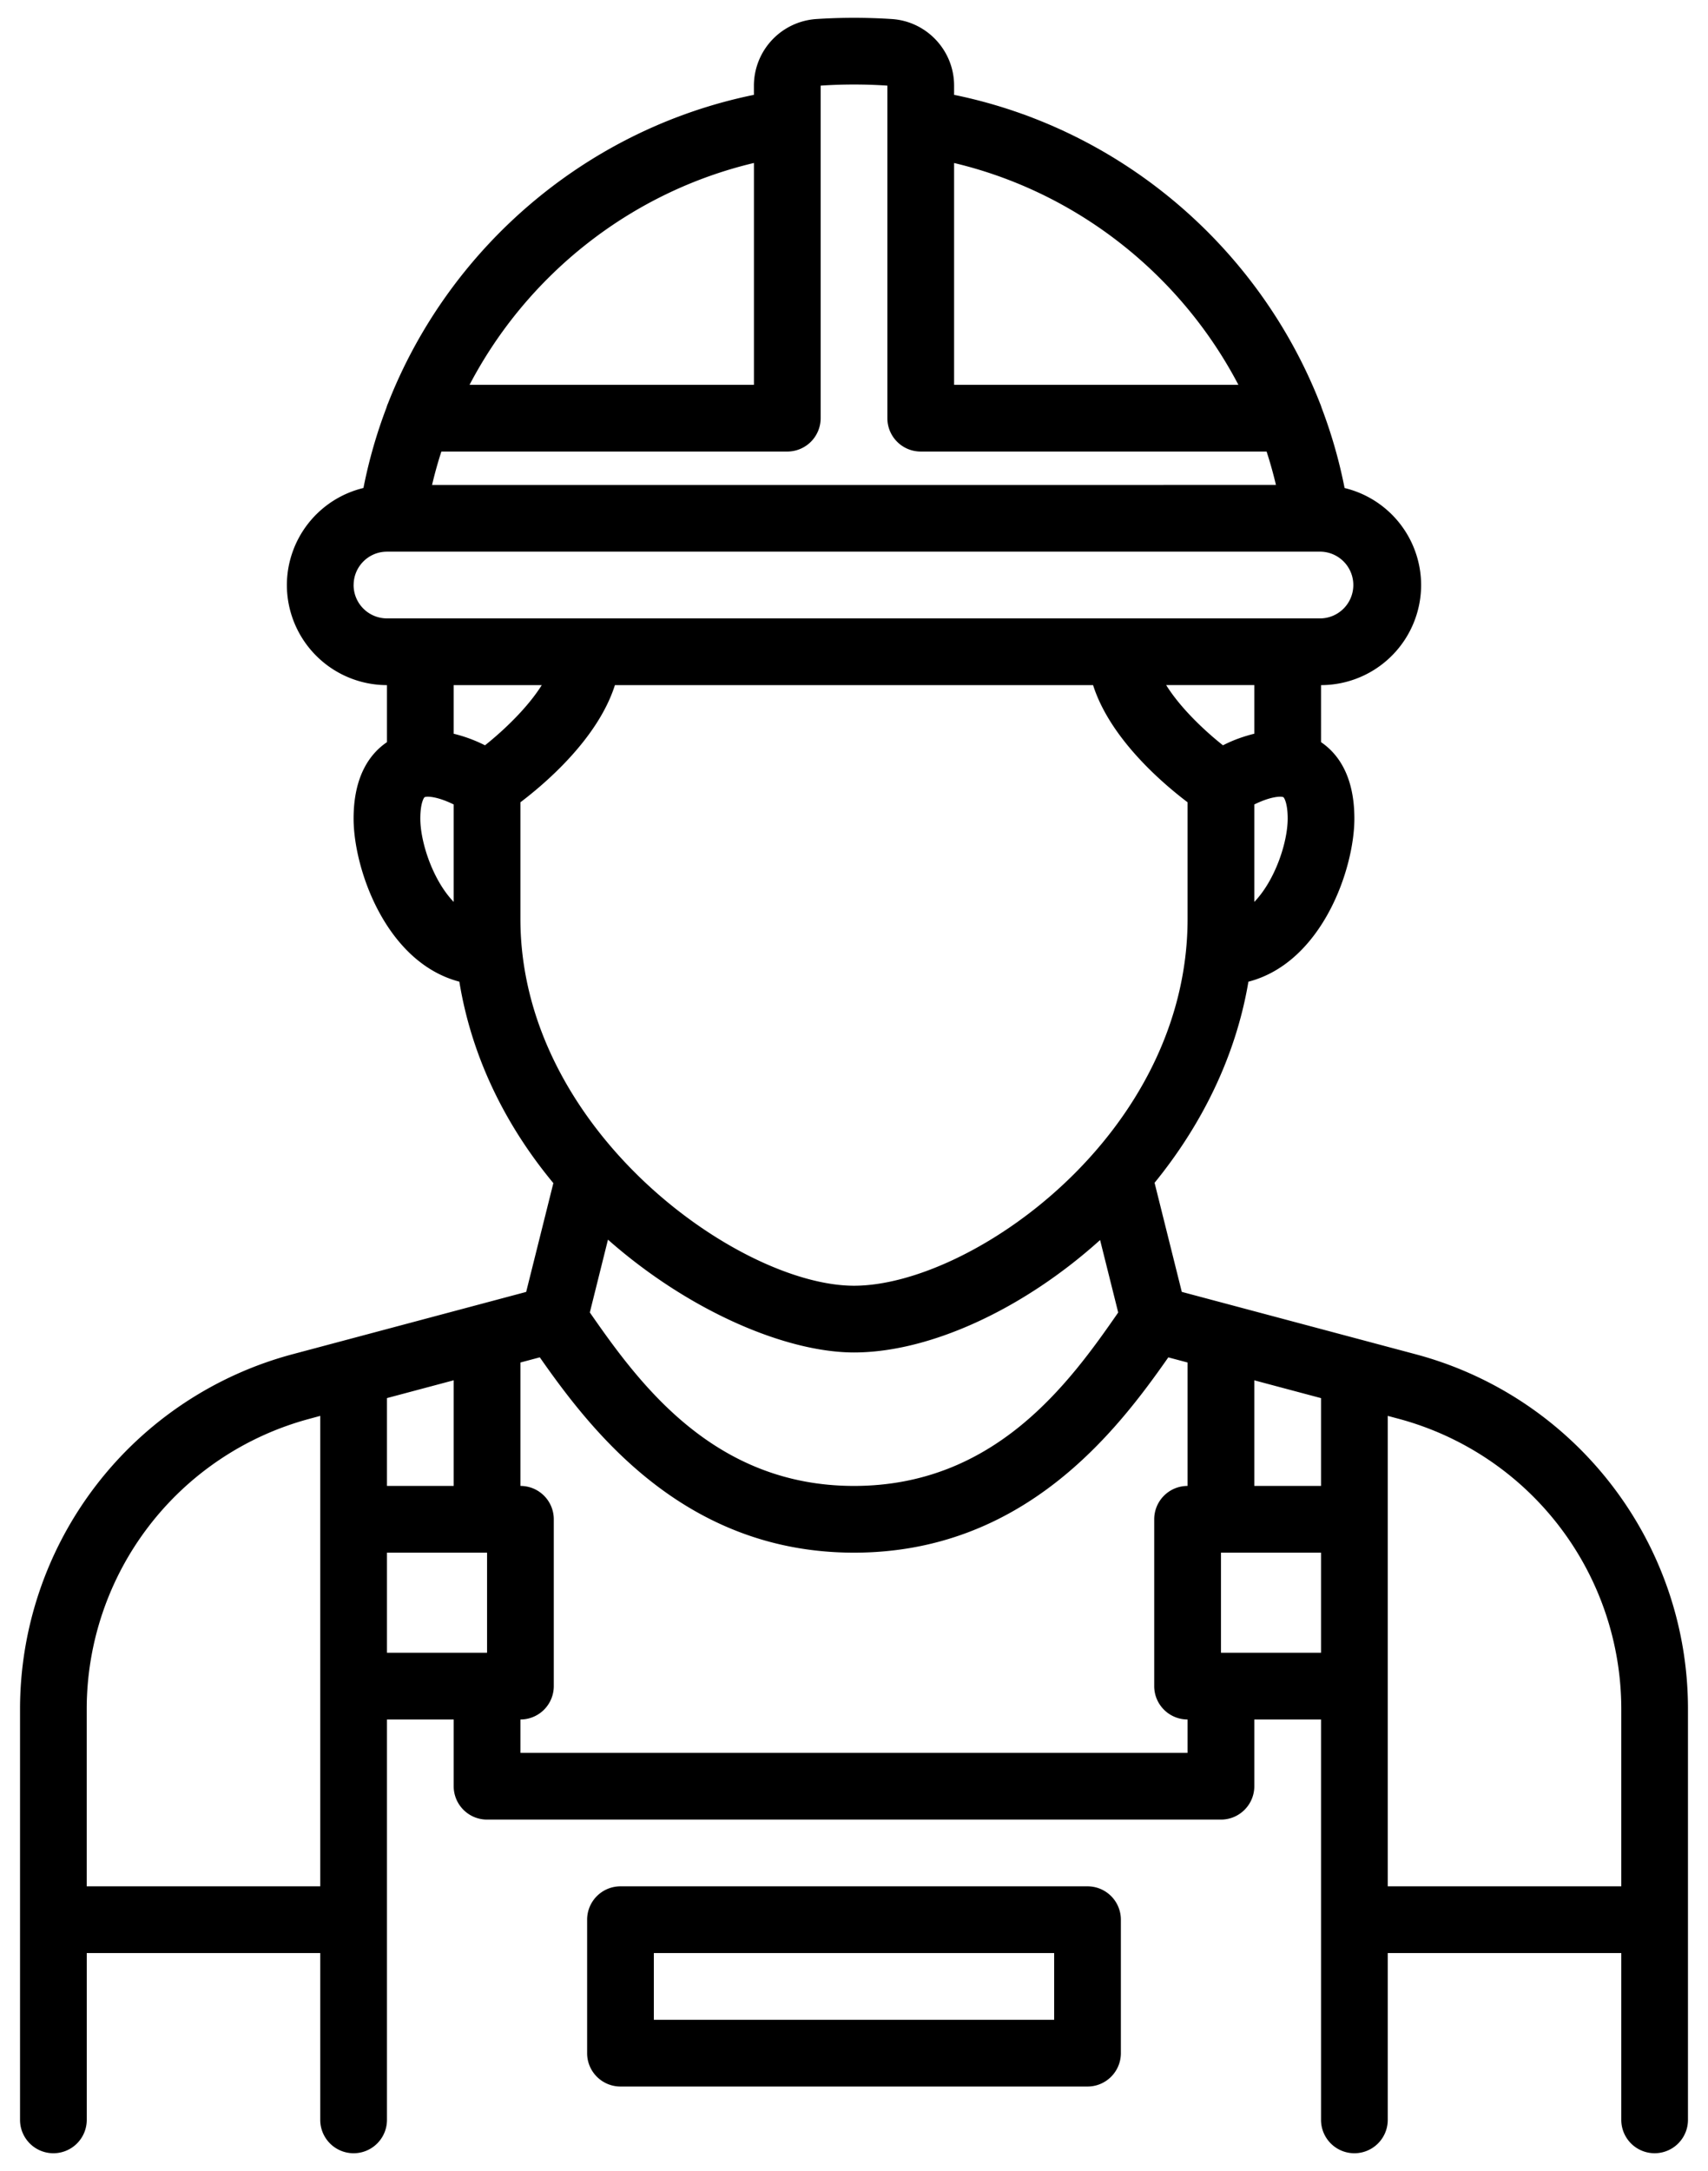
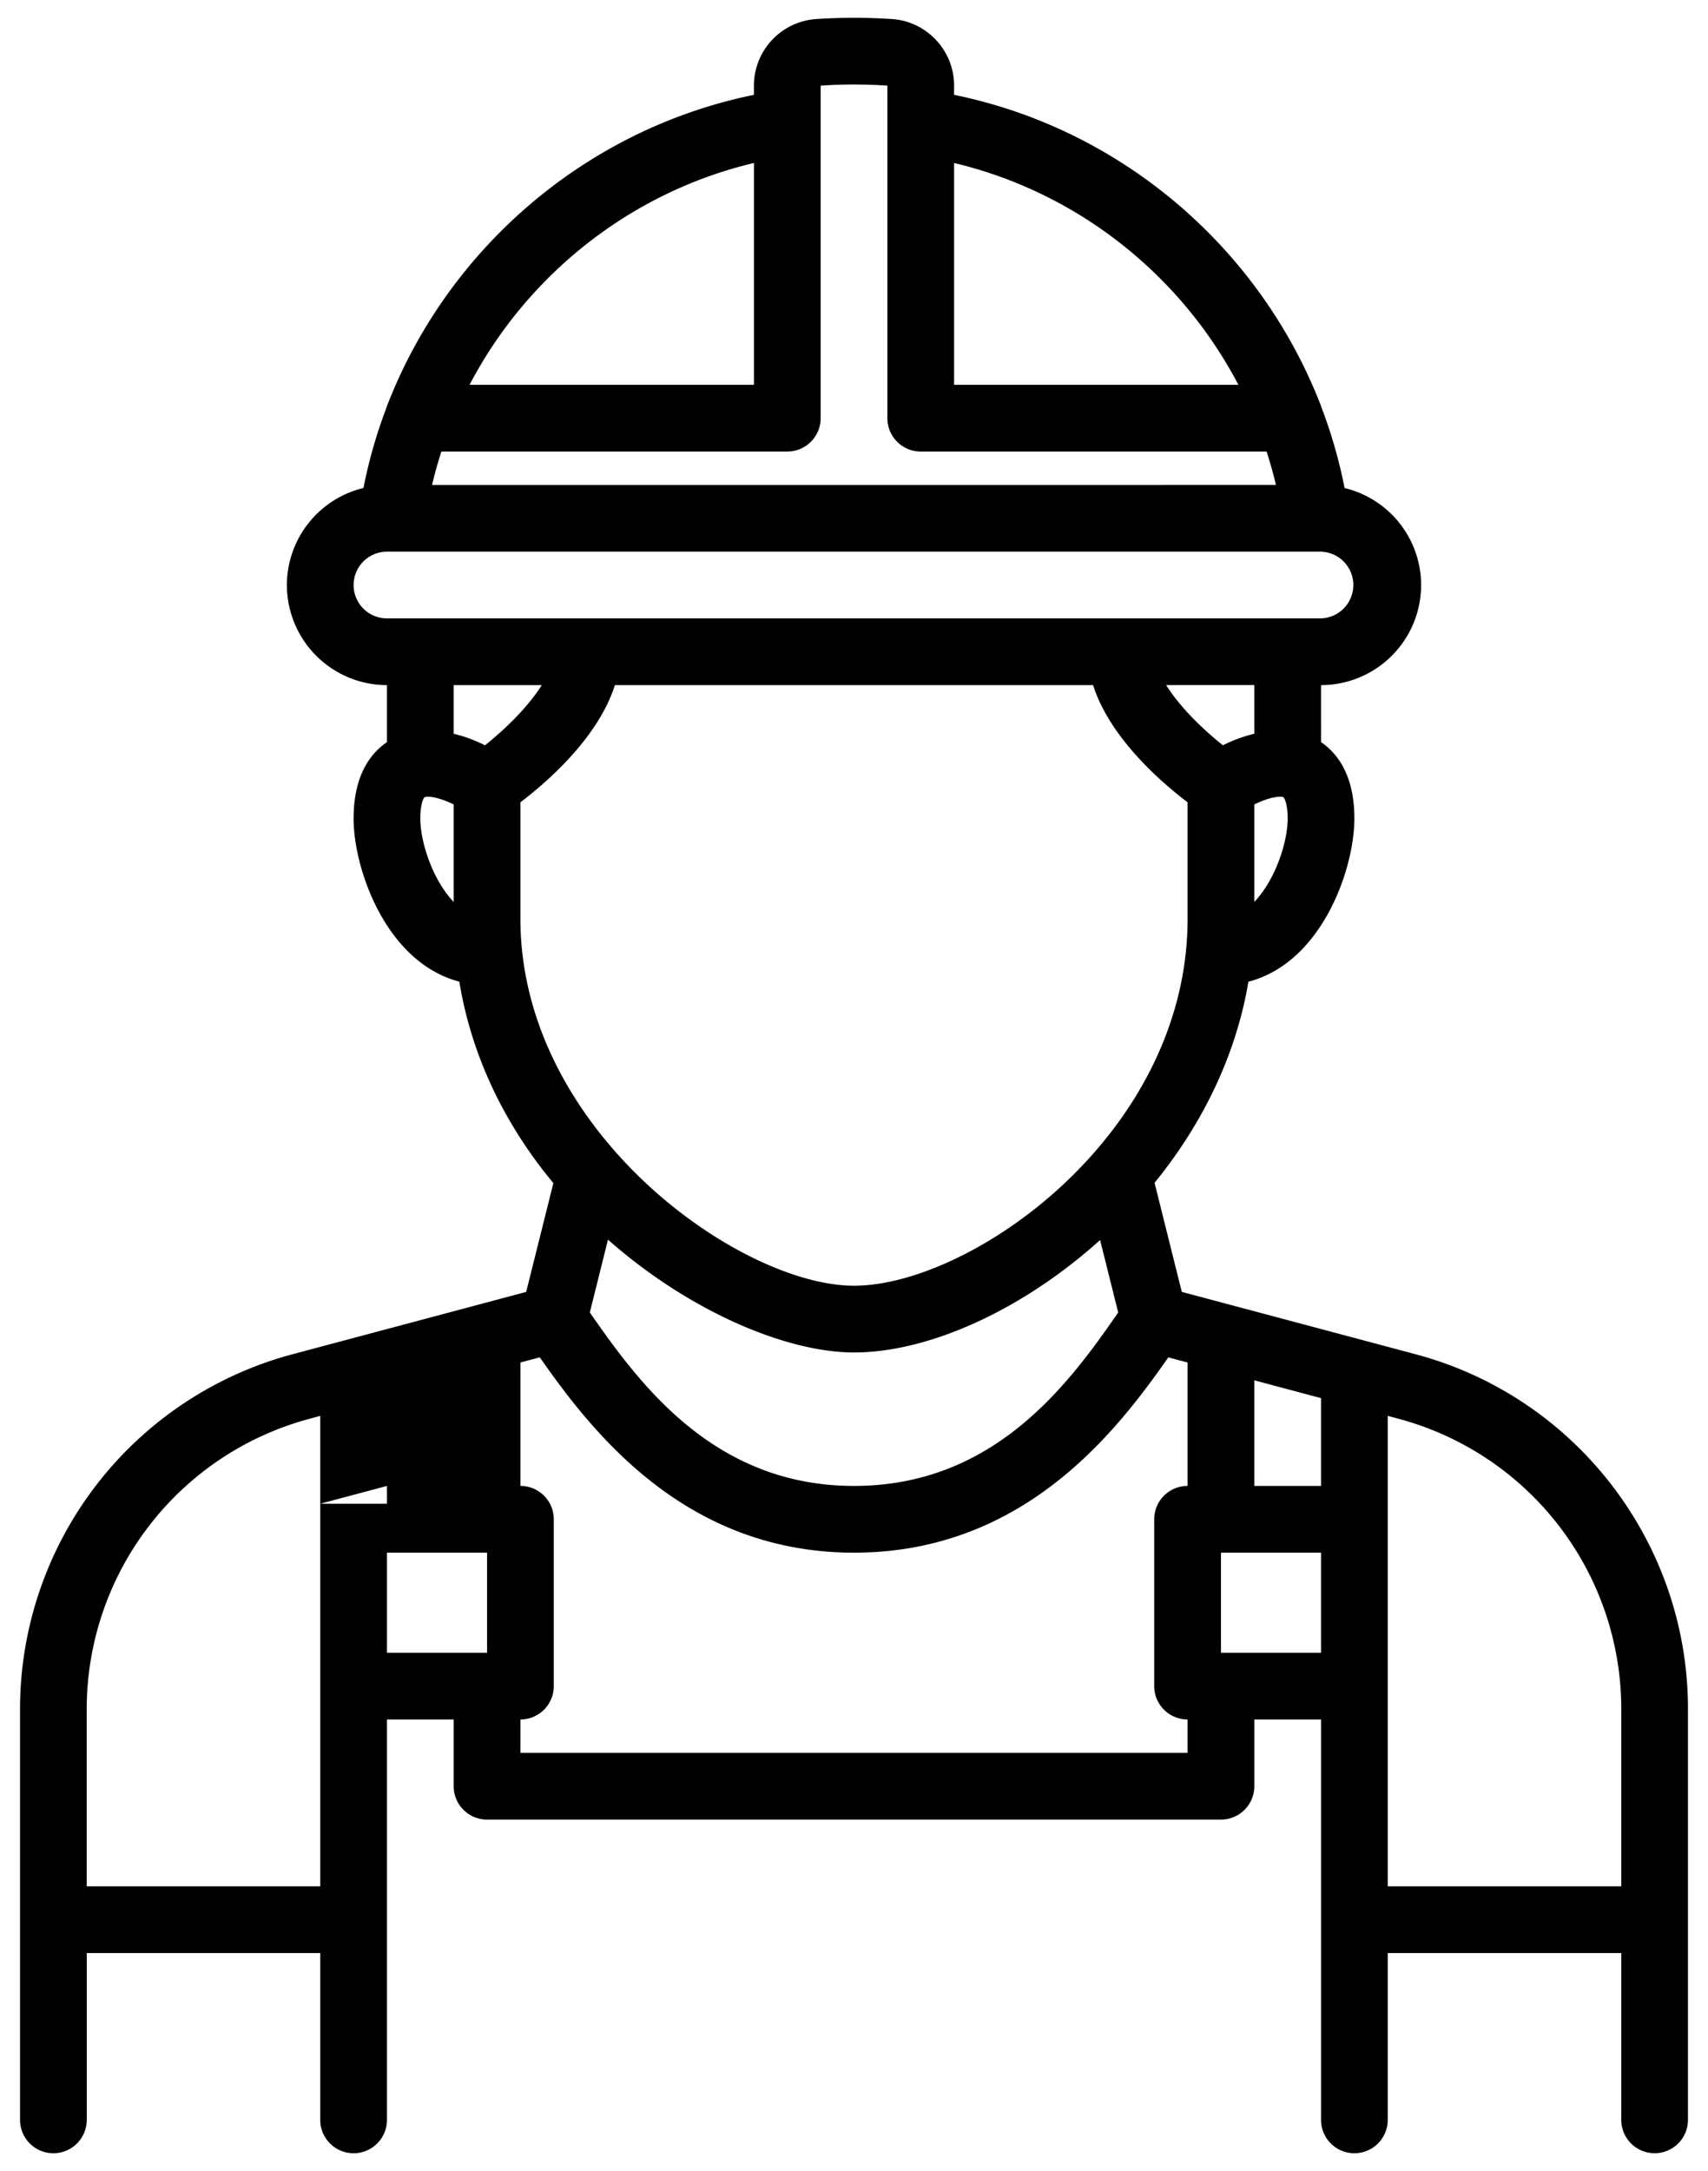
<svg xmlns="http://www.w3.org/2000/svg" width="48" height="61" viewBox="0 0 48 61" fill="none">
-   <path d="M39.782 38.05l-6.57-1.752-.765-3.065c1.3-1.597 2.277-3.516 2.637-5.65 2.067-.537 2.978-3.166 2.978-4.583 0-1.218-.476-1.835-.937-2.148V19.25a2.816 2.816 0 0 0 2.813-2.813 2.81 2.81 0 0 0-2.151-2.725 13.855 13.855 0 0 0-.644-2.25c-.013-.04-.025-.079-.042-.117-1.718-4.39-5.587-7.72-10.288-8.68v-.26c0-.985-.77-1.807-1.75-1.87a16.377 16.377 0 0 0-2.124 0 1.879 1.879 0 0 0-1.752 1.87v.26c-4.702.96-8.57 4.29-10.287 8.679-.018.037-.029.077-.042.117a13.858 13.858 0 0 0-.644 2.25 2.812 2.812 0 0 0-2.152 2.726 2.816 2.816 0 0 0 2.813 2.813v1.602c-.461.313-.938.929-.938 2.148 0 1.416.91 4.04 2.972 4.582.358 2.19 1.345 4.097 2.642 5.66l-.764 3.057-6.569 1.752a10.322 10.322 0 0 0-7.655 9.963v11.548a.937.937 0 1 0 1.875 0v-4.687H9v4.687a.937.937 0 1 0 1.875 0v-11.25h1.875v1.875c0 .519.42.938.938.938h20.624c.518 0 .938-.42.938-.938v-1.875h1.875v11.25a.937.937 0 1 0 1.875 0v-4.687h6.563v4.687a.937.937 0 1 0 1.874 0V48.014c0-4.665-3.148-8.763-7.655-9.964zm-2.657 3.7H35.25v-2.967l1.875.5v2.467zm-20.04-6.92C19.386 36.86 22.113 38 24 38c2.095 0 4.724-1.184 6.916-3.159l.509 2.036C30.038 38.88 27.95 41.75 24 41.75c-3.935 0-6.03-2.866-7.424-4.874l.51-2.046zm18.165-9.49v-2.737c.458-.226.752-.237.818-.204.017.01.12.163.12.6 0 .664-.351 1.731-.938 2.342zm0-4.725c-.286.072-.578.17-.881.326-.544-.431-1.205-1.064-1.596-1.692h2.477v1.366zm-.447-9.803h-7.99V4.58c3.466.823 6.372 3.143 7.99 6.233zm-9.865-8.406v9.344c0 .518.42.937.937.937h9.72c.1.308.188.62.263.938H12.142c.075-.318.162-.63.262-.938h9.721a.938.938 0 0 0 .938-.937V2.406c.62-.042 1.255-.042 1.875 0zm-3.75 2.173v6.233h-7.992c1.618-3.09 4.525-5.41 7.992-6.233zM9.938 16.437c0-.517.42-.937.937-.937h26.25a.938.938 0 0 1 0 1.875h-26.25a.938.938 0 0 1-.938-.938zm5.287 2.813c-.392.626-1.052 1.258-1.595 1.691a4.076 4.076 0 0 0-.88-.325V19.25h2.475zm-3.293 3.149c.066-.033.36-.022.818.204v2.738c-.587-.61-.938-1.678-.938-2.342 0-.437.102-.59.12-.6zm2.693.143c.742-.562 2.184-1.811 2.656-3.292h13.438c.472 1.482 1.914 2.73 2.656 3.292v3.27c0 6.06-6.082 10.313-9.375 10.313-3.21 0-9.375-4.356-9.375-10.313v-3.27zm-3.75 19.208v-2.468l1.875-.5v2.968h-1.875zM2.437 53v-4.985a8.447 8.447 0 0 1 6.264-8.152L9 39.782V53H2.437zm8.438-9.375h2.813v2.812h-2.813v-2.812zm22.5 5.625h-18.75v-.938a.937.937 0 0 0 .938-.937v-4.688a.937.937 0 0 0-.938-.937v-3.468l.545-.145c1.472 2.105 4.087 5.488 8.83 5.488 4.76 0 7.368-3.39 8.833-5.487l.542.144v3.468a.937.937 0 0 0-.938.937v4.688c0 .518.42.937.938.937v.938zm.938-2.813v-2.812h2.812v2.812h-2.813zM39 53V39.782l.3.08a8.448 8.448 0 0 1 6.263 8.152V53H39z" fill="#000" />
-   <path d="M30.563 53H17.438a.937.937 0 0 0-.938.938v3.75c0 .518.42.937.938.937h13.125c.517 0 .937-.42.937-.938v-3.75a.937.937 0 0 0-.938-.937zm-.938 3.75h-11.25v-1.875h11.25v1.875z" fill="#000" />
+   <path d="M39.782 38.05l-6.57-1.752-.765-3.065c1.3-1.597 2.277-3.516 2.637-5.65 2.067-.537 2.978-3.166 2.978-4.583 0-1.218-.476-1.835-.937-2.148V19.25a2.816 2.816 0 0 0 2.813-2.813 2.81 2.81 0 0 0-2.151-2.725 13.855 13.855 0 0 0-.644-2.25c-.013-.04-.025-.079-.042-.117-1.718-4.39-5.587-7.72-10.288-8.68v-.26c0-.985-.77-1.807-1.75-1.87a16.377 16.377 0 0 0-2.124 0 1.879 1.879 0 0 0-1.752 1.87v.26c-4.702.96-8.57 4.29-10.287 8.679-.018.037-.029.077-.042.117a13.858 13.858 0 0 0-.644 2.25 2.812 2.812 0 0 0-2.152 2.726 2.816 2.816 0 0 0 2.813 2.813v1.602c-.461.313-.938.929-.938 2.148 0 1.416.91 4.04 2.972 4.582.358 2.19 1.345 4.097 2.642 5.66l-.764 3.057-6.569 1.752a10.322 10.322 0 0 0-7.655 9.963v11.548a.937.937 0 1 0 1.875 0v-4.687H9v4.687a.937.937 0 1 0 1.875 0v-11.25h1.875v1.875c0 .519.42.938.938.938h20.624c.518 0 .938-.42.938-.938v-1.875h1.875v11.25a.937.937 0 1 0 1.875 0v-4.687h6.563v4.687a.937.937 0 1 0 1.874 0V48.014c0-4.665-3.148-8.763-7.655-9.964zm-2.657 3.7H35.25v-2.967l1.875.5v2.467zm-20.04-6.92C19.386 36.86 22.113 38 24 38c2.095 0 4.724-1.184 6.916-3.159l.509 2.036C30.038 38.88 27.95 41.75 24 41.75c-3.935 0-6.03-2.866-7.424-4.874l.51-2.046zm18.165-9.49v-2.737c.458-.226.752-.237.818-.204.017.01.12.163.12.6 0 .664-.351 1.731-.938 2.342zm0-4.725c-.286.072-.578.17-.881.326-.544-.431-1.205-1.064-1.596-1.692h2.477v1.366zm-.447-9.803h-7.99V4.58c3.466.823 6.372 3.143 7.99 6.233zm-9.865-8.406v9.344c0 .518.42.937.937.937h9.72c.1.308.188.62.263.938H12.142c.075-.318.162-.63.262-.938h9.721a.938.938 0 0 0 .938-.937V2.406c.62-.042 1.255-.042 1.875 0zm-3.75 2.173v6.233h-7.992c1.618-3.09 4.525-5.41 7.992-6.233zM9.938 16.437c0-.517.42-.937.937-.937h26.25a.938.938 0 0 1 0 1.875h-26.25a.938.938 0 0 1-.938-.938zm5.287 2.813c-.392.626-1.052 1.258-1.595 1.691a4.076 4.076 0 0 0-.88-.325V19.25h2.475zm-3.293 3.149c.066-.033.36-.022.818.204v2.738c-.587-.61-.938-1.678-.938-2.342 0-.437.102-.59.12-.6zm2.693.143c.742-.562 2.184-1.811 2.656-3.292h13.438c.472 1.482 1.914 2.73 2.656 3.292v3.27c0 6.06-6.082 10.313-9.375 10.313-3.21 0-9.375-4.356-9.375-10.313v-3.27zm-3.75 19.208v-2.468v2.968h-1.875zM2.437 53v-4.985a8.447 8.447 0 0 1 6.264-8.152L9 39.782V53H2.437zm8.438-9.375h2.813v2.812h-2.813v-2.812zm22.5 5.625h-18.75v-.938a.937.937 0 0 0 .938-.937v-4.688a.937.937 0 0 0-.938-.937v-3.468l.545-.145c1.472 2.105 4.087 5.488 8.83 5.488 4.76 0 7.368-3.39 8.833-5.487l.542.144v3.468a.937.937 0 0 0-.938.937v4.688c0 .518.42.937.938.937v.938zm.938-2.813v-2.812h2.812v2.812h-2.813zM39 53V39.782l.3.08a8.448 8.448 0 0 1 6.263 8.152V53H39z" fill="#000" />
</svg>